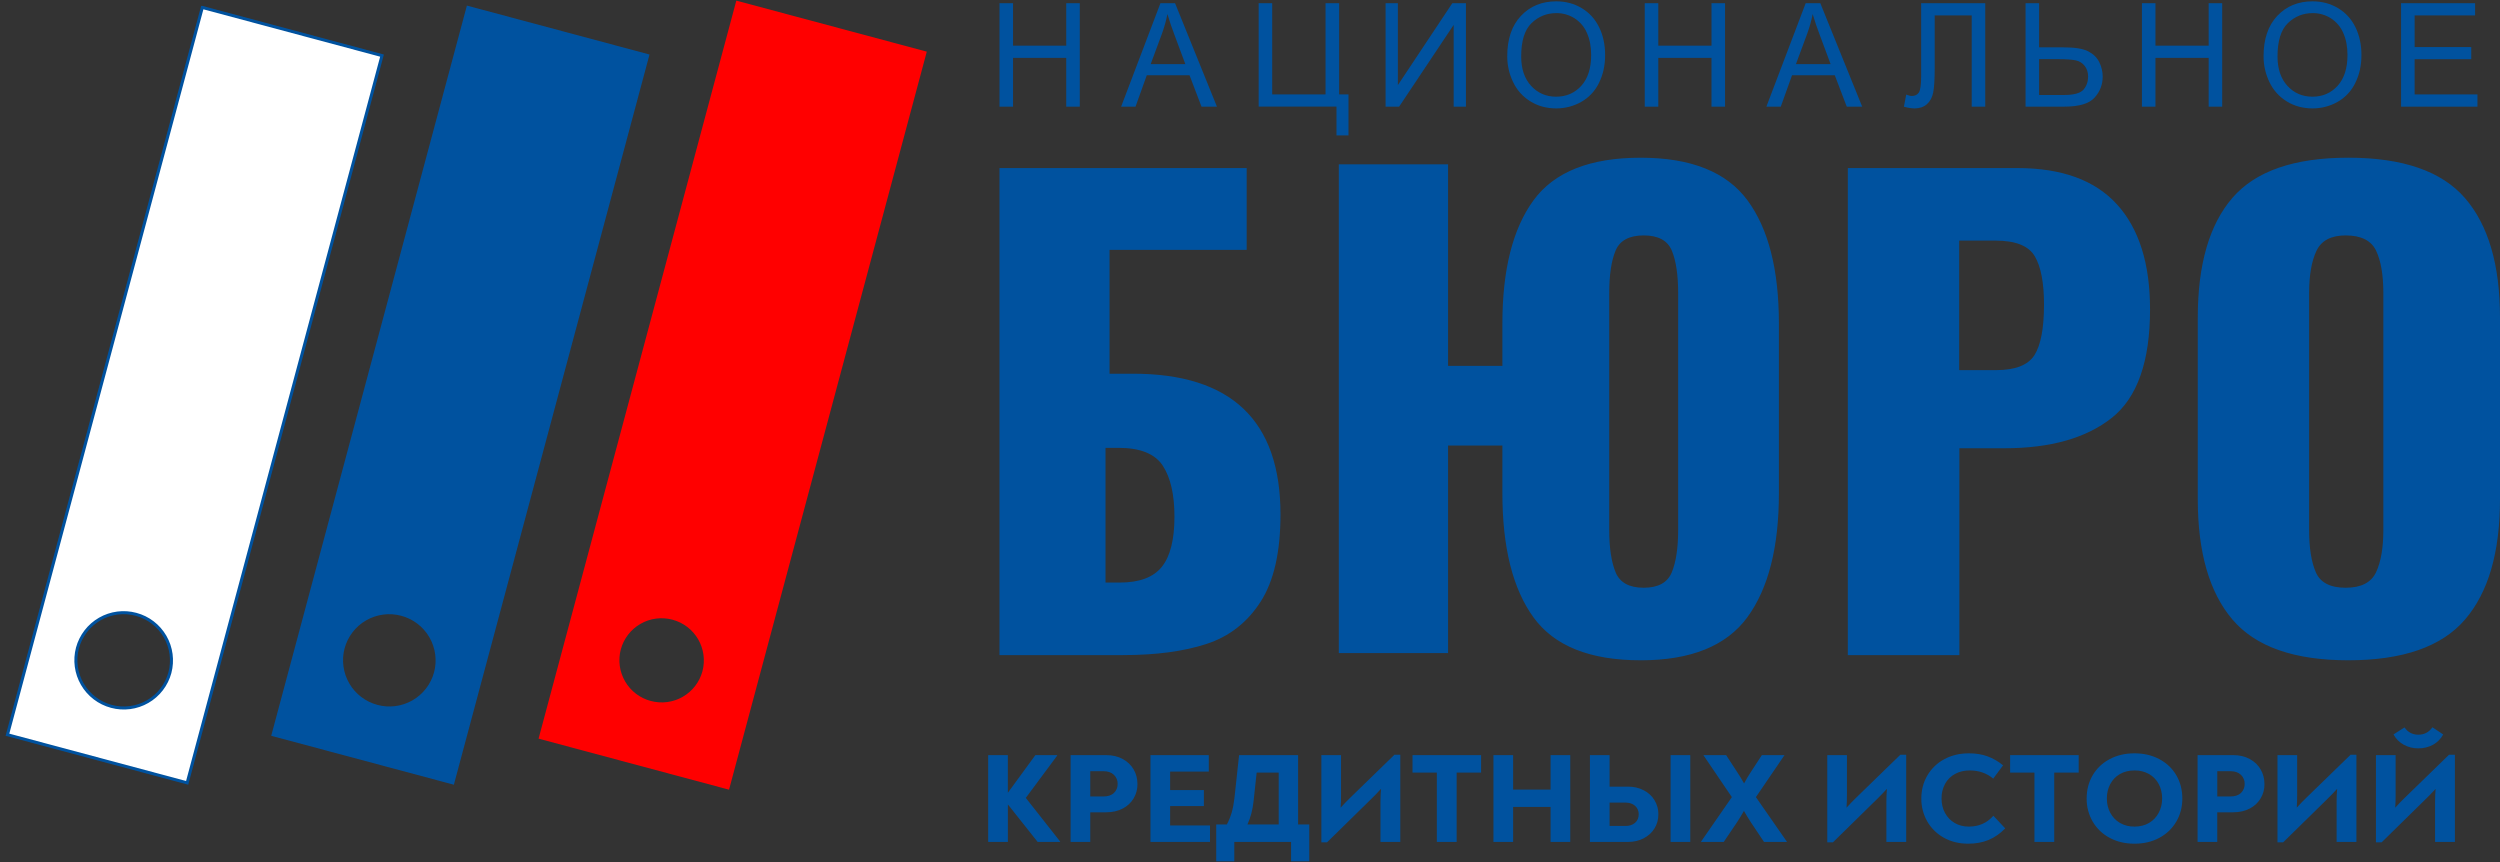
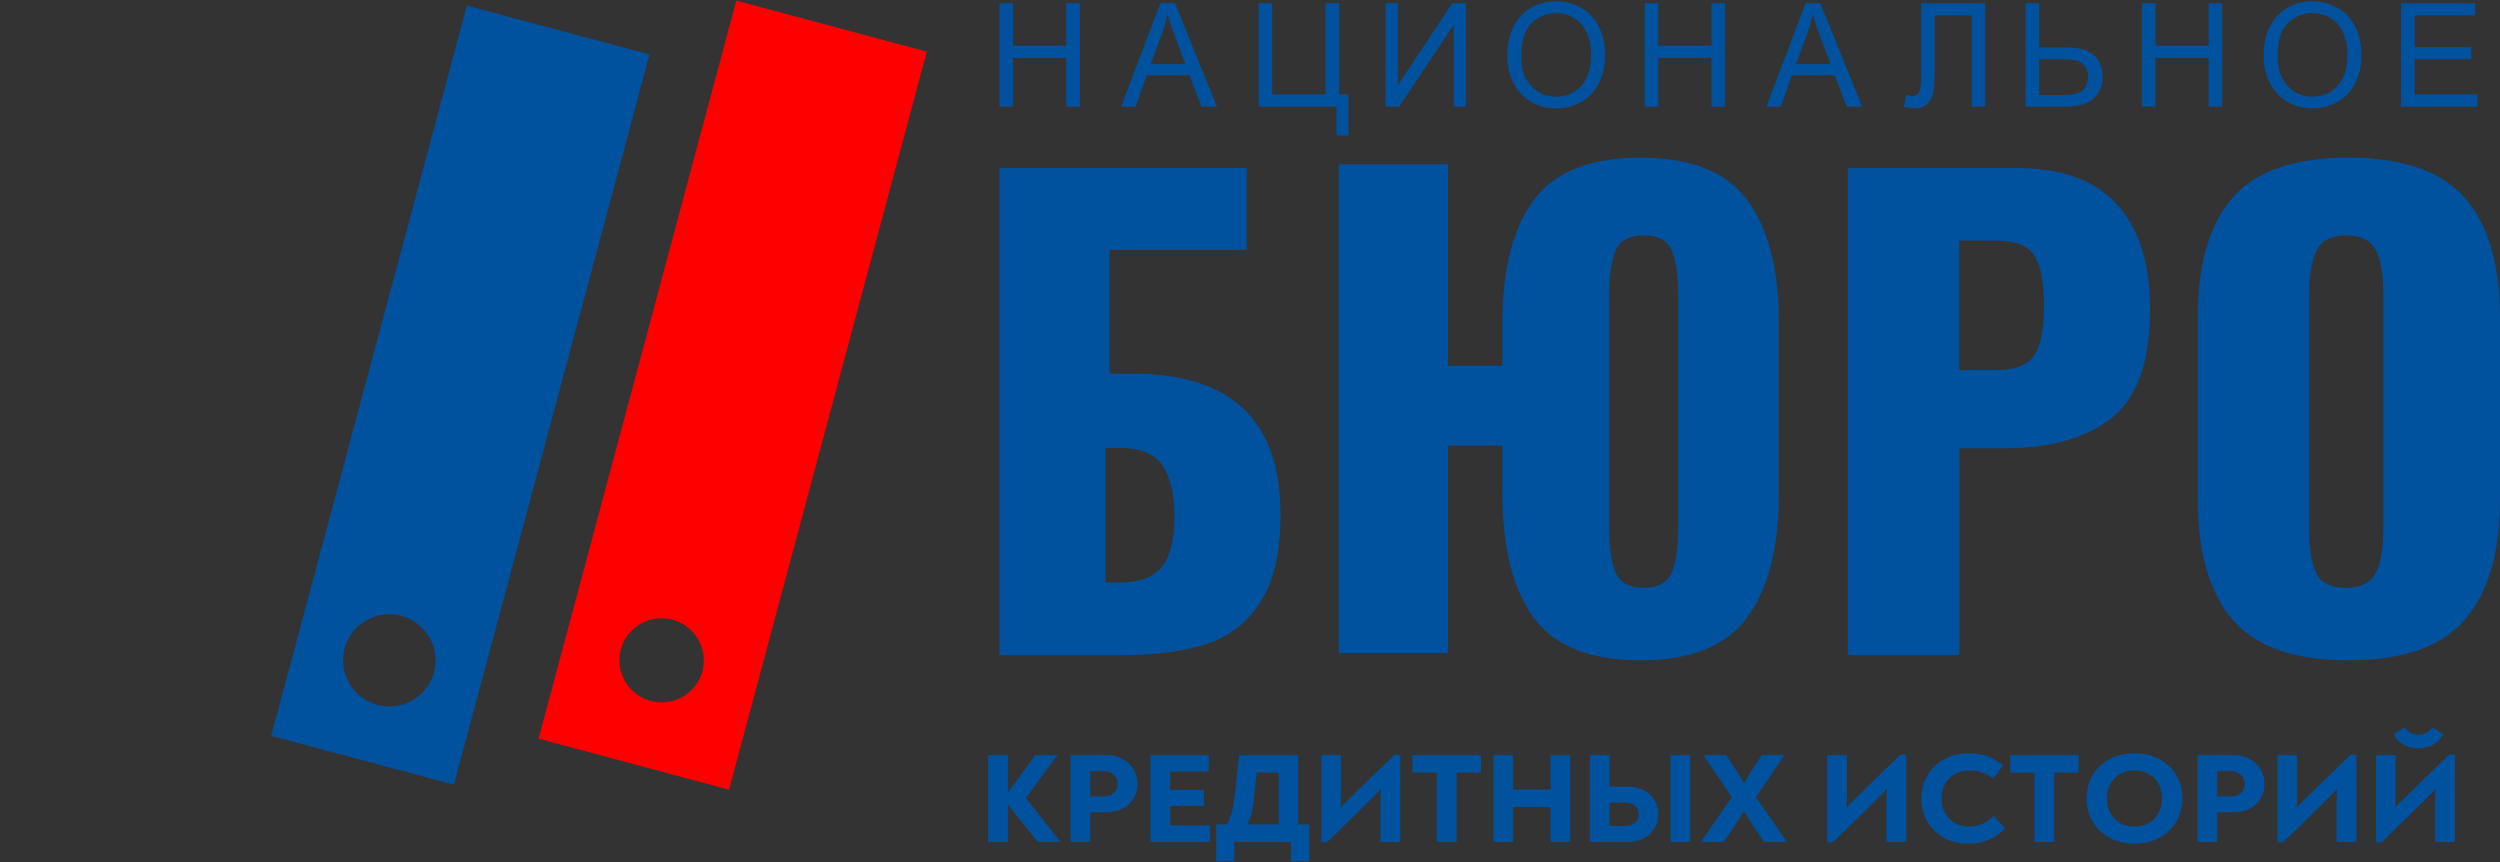
<svg xmlns="http://www.w3.org/2000/svg" width="658" height="227" viewBox="0 0 658 227" fill="none">
  <rect x="0" y="0" width="658" height="227" fill="#333333" stroke="none" />
  <path d="M263.061 44.23H328.125V65.757H292.033V98.359H298.185C324.078 98.359 337.026 110.702 337.026 135.389C337.026 145.309 335.274 152.986 331.765 158.415C328.261 163.852 323.513 167.544 317.523 169.494C311.536 171.448 304.226 172.423 295.593 172.423H263.064V44.23H263.061ZM294.698 153.331C299.882 153.331 303.581 151.952 305.795 149.188C308.01 146.431 309.117 142.032 309.117 135.99C309.117 130.161 308.09 125.685 306.037 122.558C303.984 119.435 300.098 117.873 294.376 117.873H290.974V153.331H294.698ZM431.818 173.787C418.496 173.787 409.1 170.029 403.63 162.51C398.164 154.995 395.429 144.092 395.429 129.798V117.257H381.132V171.881H352.376V43.251H381.132V96.291H395.429V85.179C395.429 70.992 398.164 60.17 403.63 52.706C409.1 45.242 418.496 41.51 431.818 41.51C445.03 41.51 454.401 45.242 459.922 52.706C465.446 60.17 468.207 70.992 468.207 85.179V129.802C468.207 143.99 465.446 154.867 459.922 162.437C454.397 170.004 445.03 173.791 431.818 173.791V173.787ZM432.621 154.694C436.441 154.694 438.908 153.338 440.023 150.618C441.134 147.898 441.691 144.195 441.691 139.506V77.147C441.691 72.356 441.134 68.624 440.023 65.959C438.908 63.293 436.441 61.963 432.621 61.963C428.801 61.963 426.334 63.293 425.219 65.959C424.109 68.624 423.551 72.356 423.551 77.151V139.506C423.551 144.199 424.109 147.901 425.219 150.614C426.334 153.334 428.801 154.694 432.621 154.694ZM486.35 44.234H530.962C542.656 44.234 551.407 47.423 557.203 53.809C562.995 60.188 565.892 69.397 565.892 81.425C565.892 95.14 562.533 104.661 555.81 109.991C549.083 115.318 539.654 117.983 527.516 117.983H515.708V172.423H486.35V44.23V44.234ZM525.364 97.417C530.434 97.417 533.803 96.097 535.475 93.457C537.146 90.81 537.982 86.371 537.982 80.135C537.982 74.427 537.176 70.2 535.555 67.451C533.942 64.701 530.489 63.326 525.202 63.326H515.656V97.42H525.364V97.417ZM618.063 173.787C603.827 173.787 593.669 170.213 587.583 163.067C581.498 155.919 578.455 145.361 578.455 131.386V83.588C578.455 69.614 581.498 59.107 587.583 52.064C593.669 45.026 603.827 41.506 618.063 41.506C632.408 41.506 642.651 45.051 648.791 52.145C654.932 59.239 658 69.72 658 83.588V131.386C658 145.361 654.932 155.922 648.791 163.067C642.651 170.216 632.408 173.787 618.063 173.787ZM617.366 154.694C621.428 154.694 624.097 153.338 625.376 150.618C626.659 147.898 627.297 144.195 627.297 139.506V77.147C627.297 72.356 626.659 68.624 625.376 65.959C624.093 63.293 621.428 61.963 617.37 61.963C613.528 61.963 610.965 63.319 609.682 66.039C608.399 68.756 607.761 72.462 607.761 77.147V139.506C607.761 144.199 608.348 147.901 609.521 150.614C610.694 153.334 613.311 154.694 617.366 154.694ZM263.068 28.067V0.835H266.631V12.017H280.636V0.835H284.199V28.067H280.632V15.232H266.631V28.067H263.068ZM295.083 28.067L305.429 0.835H309.271L320.294 28.067H316.233L313.091 19.818H301.829L298.87 28.067H295.083ZM302.855 16.885H311.987L309.179 9.344C308.467 7.488 307.828 5.605 307.265 3.699C306.916 5.466 306.431 7.204 305.814 8.897L302.855 16.885ZM331.278 0.835H334.841V24.852H348.882V0.835H352.464V24.852H354.927V35.63H351.764V28.063H331.278V0.835ZM364.686 0.835H367.92V22.403L382.254 0.835H385.835V28.067H382.602V6.554L368.253 28.067H364.686V0.835ZM396.705 14.803C396.705 10.283 397.904 6.745 400.305 4.186C402.706 1.631 405.804 0.352 409.602 0.352C412.091 0.352 414.331 0.953 416.329 2.155C418.324 3.354 419.849 5.029 420.893 7.178C421.942 9.326 422.466 11.76 422.466 14.488C422.466 17.248 421.916 19.719 420.813 21.9C419.794 23.991 418.159 25.718 416.128 26.849C414.128 27.966 411.874 28.545 409.584 28.532C407.051 28.532 404.781 27.909 402.787 26.674C400.813 25.461 399.236 23.699 398.249 21.604C397.224 19.483 396.697 17.158 396.705 14.803ZM400.378 14.858C400.378 18.143 401.251 20.724 403 22.615C404.745 24.503 406.933 25.449 409.566 25.449C412.249 25.449 414.456 24.496 416.19 22.59C417.924 20.68 418.793 17.97 418.793 14.469C418.793 12.252 418.419 10.319 417.678 8.666C417.003 7.087 415.87 5.747 414.427 4.817C412.992 3.905 411.323 3.431 409.624 3.453C407.098 3.453 404.928 4.333 403.11 6.082C401.288 7.834 400.378 10.759 400.378 14.858ZM432.896 28.067V0.835H436.463V12.017H450.467V0.835H454.031V28.067H450.464V15.232H436.463V28.067H432.9H432.896ZM464.915 28.067L475.26 0.835H479.102L490.126 28.067H486.064L482.922 19.818H471.66L468.702 28.067H464.915ZM472.687 16.885H481.819L479.011 9.344C478.298 7.488 477.66 5.605 477.097 3.699C476.748 5.466 476.262 7.204 475.645 8.897L472.687 16.885ZM505.648 0.835H522.515V28.067H518.952V4.047H509.211V18.073C509.211 20.922 509.079 23.008 508.819 24.335C508.555 25.658 508.002 26.688 507.155 27.425C506.312 28.162 505.237 28.532 503.94 28.532C503.155 28.532 502.213 28.386 501.109 28.085L501.714 24.892C502.301 25.137 502.807 25.259 503.221 25.259C504.028 25.259 504.636 24.954 505.043 24.342C505.446 23.73 505.648 22.282 505.648 20.005V0.832V0.835ZM533.128 0.835H536.692V12.464H543.122C546.124 12.464 548.298 12.816 549.647 13.524C550.993 14.227 551.961 15.188 552.547 16.401C553.134 17.615 553.427 18.865 553.427 20.152C553.427 22.26 552.72 24.104 551.301 25.687C549.878 27.275 547.232 28.067 543.36 28.067H533.128V0.835ZM536.692 25.002H543.217C545.86 25.002 547.584 24.525 548.386 23.579C549.189 22.634 549.589 21.49 549.589 20.152C549.589 19.063 549.299 18.135 548.716 17.377C548.144 16.621 547.319 16.096 546.392 15.899C545.424 15.679 543.786 15.566 541.469 15.566H536.692V25.002ZM563.751 28.067V0.835H567.318V12.017H581.318V0.835H584.881V28.067H581.318V15.232H567.314V28.067H563.751ZM595.77 14.803C595.77 10.283 596.968 6.745 599.37 4.186C601.771 1.631 604.869 0.352 608.67 0.352C611.156 0.352 613.399 0.953 615.394 2.155C617.392 3.354 618.913 5.029 619.958 7.178C621.006 9.326 621.531 11.76 621.531 14.488C621.531 17.248 620.981 19.719 619.877 21.9C618.859 23.991 617.223 25.718 615.192 26.849C613.194 27.965 610.941 28.545 608.652 28.532C606.115 28.532 603.849 27.909 601.851 26.674C599.878 25.461 598.3 23.699 597.313 21.604C596.289 19.483 595.761 17.158 595.77 14.803ZM599.443 14.858C599.443 18.143 600.319 20.724 602.064 22.615C603.809 24.503 605.998 25.449 608.63 25.449C611.313 25.449 613.524 24.496 615.254 22.59C616.988 20.68 617.857 17.97 617.857 14.469C617.857 12.252 617.483 10.319 616.743 8.666C616.067 7.087 614.935 5.747 613.491 4.817C612.057 3.905 610.388 3.431 608.689 3.453C606.163 3.453 603.992 4.333 602.174 6.082C600.356 7.834 599.443 10.759 599.443 14.858ZM631.96 28.067V0.835H651.442V4.047H635.531V12.387H650.43V15.584H635.527V24.852H652.065V28.067H631.964H631.96ZM279.019 221.456V221.592H273.106L265.271 211.715V221.592H260.091V198.752H265.268V208.662L272.508 198.752H278.242V198.884L269.989 210.007L279.012 221.46L279.019 221.456ZM281.783 198.749H291.157C292.81 198.749 294.262 199.09 295.512 199.775C296.759 200.453 297.712 201.374 298.379 202.525C299.043 203.68 299.376 204.952 299.376 206.337C299.407 207.67 299.06 208.984 298.376 210.128C297.693 211.272 296.7 212.2 295.512 212.804C294.266 213.464 292.799 213.798 291.12 213.798H286.959V221.592H281.783V198.752V198.749ZM290.387 209.633C291.623 209.633 292.561 209.318 293.203 208.691C293.517 208.387 293.765 208.022 293.93 207.617C294.095 207.212 294.175 206.778 294.163 206.341C294.178 205.89 294.097 205.441 293.925 205.024C293.753 204.607 293.494 204.231 293.166 203.922C292.502 203.295 291.601 202.979 290.453 202.979H286.959V209.633H290.387ZM318.469 217.258V221.592H302.8V198.752H318.153V203.086H307.977V207.954H316.859V212.152H307.977V217.258H318.469ZM344.6 216.991V226.698H339.809V221.592H324.87V226.698H320.111V216.991H322.912C323.447 215.983 323.872 214.931 324.188 213.831C324.503 212.731 324.738 211.481 324.903 210.069L326.127 198.749H341.656V216.991H344.596H344.6ZM329.943 210.843C329.712 213.079 329.174 215.132 328.334 216.991H336.553V203.353H330.75L329.943 210.843ZM368.557 198.646V221.595H363.344V211.008C363.344 209.798 363.392 208.669 363.487 207.617C362.578 208.625 361.669 209.564 360.756 210.44L349.285 221.694H347.782V198.745H352.959V209.432C352.959 210.484 352.922 211.536 352.852 212.588C353.67 211.671 354.542 210.762 355.477 209.868L367.018 198.65H368.557V198.646ZM389.82 203.35H383.387V221.592H378.177V203.35H371.776V198.752H389.824V203.353L389.82 203.35ZM393.076 198.749H398.252V207.818H408.114V198.749H413.29V221.592H408.114V212.39H398.252V221.592H393.076V198.752V198.749ZM418.467 198.749H423.643V207.045H428.541C430.033 207.045 431.386 207.36 432.599 207.987C433.781 208.569 434.773 209.475 435.46 210.599C436.148 211.723 436.502 213.019 436.481 214.337C436.481 215.722 436.137 216.969 435.448 218.065C434.762 219.165 433.813 220.023 432.599 220.65C431.389 221.28 430.033 221.592 428.541 221.592H418.467V198.752V198.749ZM439.7 198.749H444.877V221.592H439.7V198.752V198.749ZM427.841 217.394C428.867 217.394 429.703 217.119 430.341 216.569C430.982 216.019 431.305 215.275 431.305 214.333C431.322 213.91 431.244 213.489 431.077 213.1C430.911 212.711 430.659 212.365 430.341 212.086C429.703 211.525 428.867 211.243 427.841 211.243H423.643V217.394H427.841ZM447.71 221.526L455.823 209.802L448.374 198.815V198.749H454.317L457.187 203.148C457.884 204.2 458.507 205.219 459.038 206.205C459.53 205.241 460.149 204.2 460.893 203.082L463.727 198.749H469.637V198.815L462.154 209.802L470.304 221.526V221.592H464.288L460.824 216.419C460.127 215.345 459.519 214.348 459.005 213.427C458.492 214.344 457.887 215.345 457.187 216.419L453.69 221.592H447.707V221.526H447.71ZM501.711 198.65V221.592H496.498V211.008C496.498 209.798 496.545 208.669 496.641 207.617C495.731 208.625 494.819 209.564 493.909 210.44L482.438 221.694H480.935V198.745H486.112V209.432C486.112 210.484 486.075 211.536 486.006 212.588C486.823 211.671 487.696 210.762 488.63 209.868L500.171 198.65H501.711ZM518.043 222.061C515.62 222.061 513.468 221.529 511.591 220.466C509.771 219.46 508.265 217.972 507.235 216.166C506.202 214.338 505.671 212.268 505.696 210.168C505.696 207.906 506.235 205.868 507.309 204.057C508.37 202.252 509.914 200.78 511.767 199.805C513.666 198.785 515.818 198.276 518.219 198.276C519.993 198.276 521.591 198.532 523.029 199.035C524.55 199.588 525.964 200.401 527.208 201.436L524.62 204.93C522.897 203.496 520.829 202.778 518.428 202.778C516.983 202.778 515.696 203.086 514.564 203.702C513.455 204.296 512.545 205.2 511.943 206.304C511.308 207.492 510.988 208.822 511.015 210.168C511.015 211.58 511.316 212.845 511.924 213.966C512.529 215.085 513.376 215.964 514.461 216.606C515.543 217.24 516.785 217.559 518.186 217.559C520.844 217.559 522.999 216.606 524.656 214.703L527.769 218.032C526.438 219.396 524.983 220.411 523.395 221.071C521.811 221.731 520.026 222.061 518.043 222.061ZM547.111 203.35H540.673V221.592H535.464V203.35H529.063V198.752H547.111V203.353V203.35ZM561.8 222.061C559.351 222.061 557.17 221.548 555.26 220.518C553.403 219.541 551.857 218.062 550.799 216.25C549.729 214.404 549.179 212.302 549.208 210.168C549.208 207.884 549.739 205.843 550.799 204.039C551.862 202.235 553.346 200.824 555.26 199.805C557.17 198.785 559.351 198.276 561.8 198.276C564.249 198.276 566.427 198.789 568.34 199.805C570.25 200.824 571.739 202.235 572.798 204.039C573.861 205.843 574.389 207.888 574.389 210.168C574.389 212.408 573.861 214.436 572.798 216.25C571.735 218.065 570.25 219.487 568.34 220.518C566.427 221.544 564.249 222.061 561.8 222.061ZM561.8 217.559C563.267 217.559 564.55 217.236 565.65 216.588C566.742 215.935 567.589 215.048 568.179 213.915C568.777 212.786 569.074 211.536 569.074 210.168C569.074 208.757 568.777 207.492 568.183 206.374C567.605 205.271 566.725 204.355 565.646 203.735C564.471 203.078 563.142 202.748 561.797 202.781C560.33 202.781 559.047 203.097 557.951 203.735C556.855 204.376 556.008 205.252 555.418 206.374C554.82 207.492 554.523 208.757 554.523 210.168C554.523 211.536 554.82 212.786 555.418 213.915C556.012 215.048 556.855 215.935 557.951 216.588C559.122 217.256 560.453 217.592 561.8 217.559ZM578.411 198.749H587.785C589.442 198.749 590.894 199.09 592.14 199.775C593.387 200.453 594.343 201.374 595.007 202.525C595.674 203.68 596.004 204.952 596.004 206.337C596.035 207.67 595.688 208.984 595.004 210.128C594.321 211.272 593.328 212.2 592.14 212.804C590.894 213.464 589.427 213.798 587.752 213.798H583.58V221.592H578.404V198.752L578.411 198.749ZM587.015 209.633C588.254 209.633 589.193 209.318 589.831 208.691C590.145 208.388 590.394 208.022 590.56 207.617C590.726 207.213 590.806 206.778 590.795 206.341C590.81 205.89 590.729 205.441 590.557 205.024C590.385 204.607 590.126 204.231 589.798 203.922C589.134 203.295 588.229 202.979 587.085 202.979H583.587V209.633H587.015ZM620.207 198.646V221.595H614.998V211.008C614.998 209.798 615.045 208.669 615.137 207.617C614.228 208.625 613.319 209.564 612.41 210.44L600.935 221.694H599.432V198.745H604.608V209.432C604.608 210.484 604.572 211.536 604.506 212.588C605.32 211.671 606.192 210.762 607.127 209.868L618.671 198.65H620.211L620.207 198.646ZM646.126 198.646V221.595H640.913V211.008C640.913 209.798 640.96 208.669 641.056 207.617C640.147 208.625 639.237 209.564 638.325 210.44L626.854 221.694H625.351V198.745H630.527V209.432C630.527 210.484 630.49 211.536 630.421 212.588C631.238 211.671 632.111 210.762 633.046 209.868L644.586 198.65H646.126V198.646ZM636.506 196.967C635.084 196.967 633.804 196.648 632.657 196.01C631.523 195.38 630.591 194.442 629.966 193.305L632.87 191.457C633.757 192.733 634.97 193.371 636.506 193.371C638.072 193.371 639.307 192.722 640.216 191.424L643.046 193.305C642.441 194.445 641.518 195.385 640.389 196.01C639.199 196.659 637.861 196.987 636.506 196.963V196.967Z" fill="#00529F" />
-   <path fill-rule="evenodd" clip-rule="evenodd" d="M53.251 1.961L1.96 193.378L49.258 206.048L100.546 14.634L53.254 1.961H53.251ZM29.308 185.91C26.088 185.055 23.34 182.955 21.668 180.073C19.995 177.191 19.537 173.763 20.392 170.543C20.822 168.95 21.562 167.457 22.569 166.15C23.576 164.843 24.831 163.748 26.261 162.925C27.691 162.103 29.27 161.571 30.906 161.359C32.542 161.147 34.204 161.259 35.797 161.689C39.017 162.545 41.765 164.645 43.437 167.527C45.109 170.409 45.568 173.837 44.713 177.057C44.282 178.65 43.543 180.142 42.536 181.449C41.529 182.756 40.274 183.852 38.844 184.674C37.413 185.496 35.835 186.029 34.199 186.241C32.563 186.453 30.901 186.341 29.308 185.91Z" fill="white" stroke="#00529F" stroke-width="0.8" />
  <path fill-rule="evenodd" clip-rule="evenodd" d="M123.169 1.961L71.874 193.378L119.173 206.048L170.461 14.631L123.169 1.961ZM99.227 185.91C96.007 185.055 93.258 182.955 91.586 180.073C89.914 177.191 89.455 173.763 90.311 170.543C90.741 168.95 91.481 167.457 92.488 166.15C93.495 164.843 94.749 163.748 96.18 162.925C97.61 162.103 99.188 161.571 100.825 161.359C102.461 161.147 104.123 161.259 105.715 161.689C108.936 162.545 111.684 164.645 113.356 167.527C115.028 170.409 115.487 173.837 114.631 177.057C114.201 178.65 113.461 180.142 112.454 181.449C111.448 182.756 110.193 183.852 108.763 184.674C107.332 185.496 105.754 186.029 104.118 186.241C102.481 186.453 100.819 186.341 99.227 185.91Z" fill="#00529F" stroke="#00529F" stroke-width="0.8" />
  <path fill-rule="evenodd" clip-rule="evenodd" d="M193.798 0.164L243.931 13.596L191.881 207.847L141.752 194.411L193.798 0.164ZM171.274 184.491C174.115 185.259 177.144 184.868 179.696 183.403C182.248 181.938 184.114 179.519 184.883 176.679C185.637 173.834 185.231 170.807 183.754 168.262C182.276 165.716 179.849 163.862 177.004 163.107C174.163 162.339 171.133 162.731 168.581 164.197C166.029 165.663 164.164 168.082 163.396 170.923C162.641 173.768 163.047 176.795 164.525 179.34C166.002 181.886 168.43 183.74 171.274 184.495V184.491Z" fill="#FF0000" />
</svg>